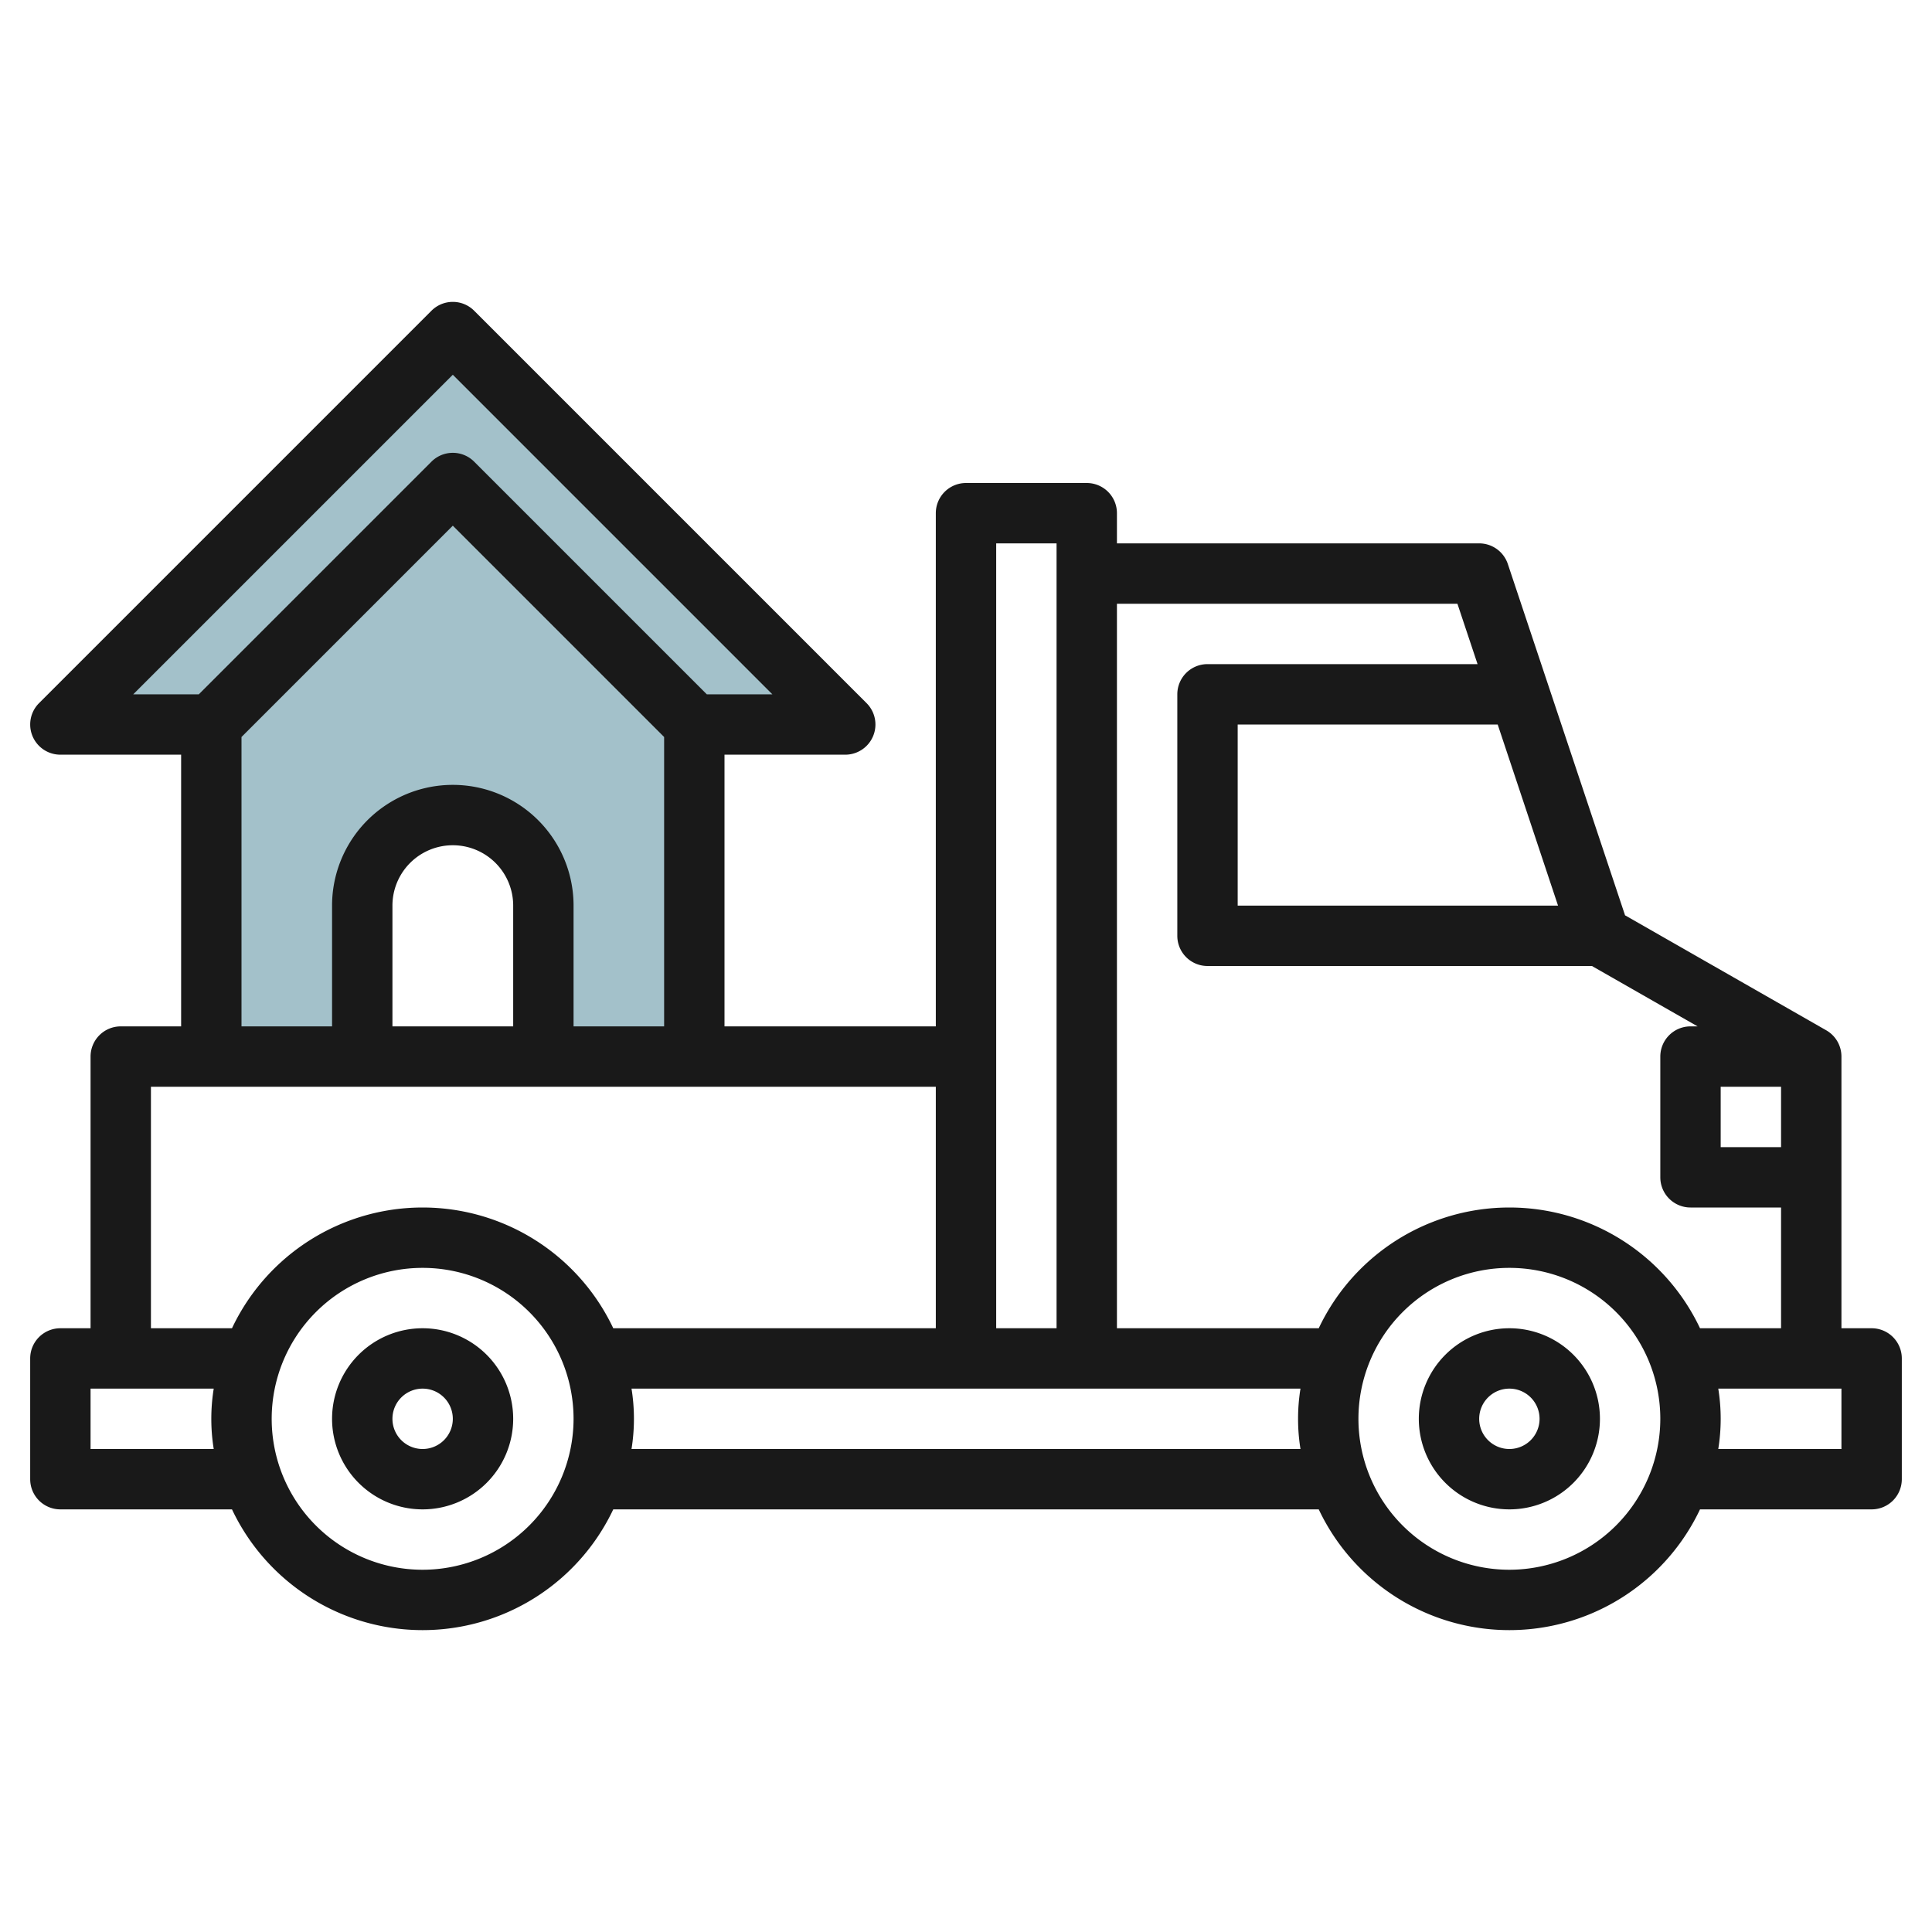
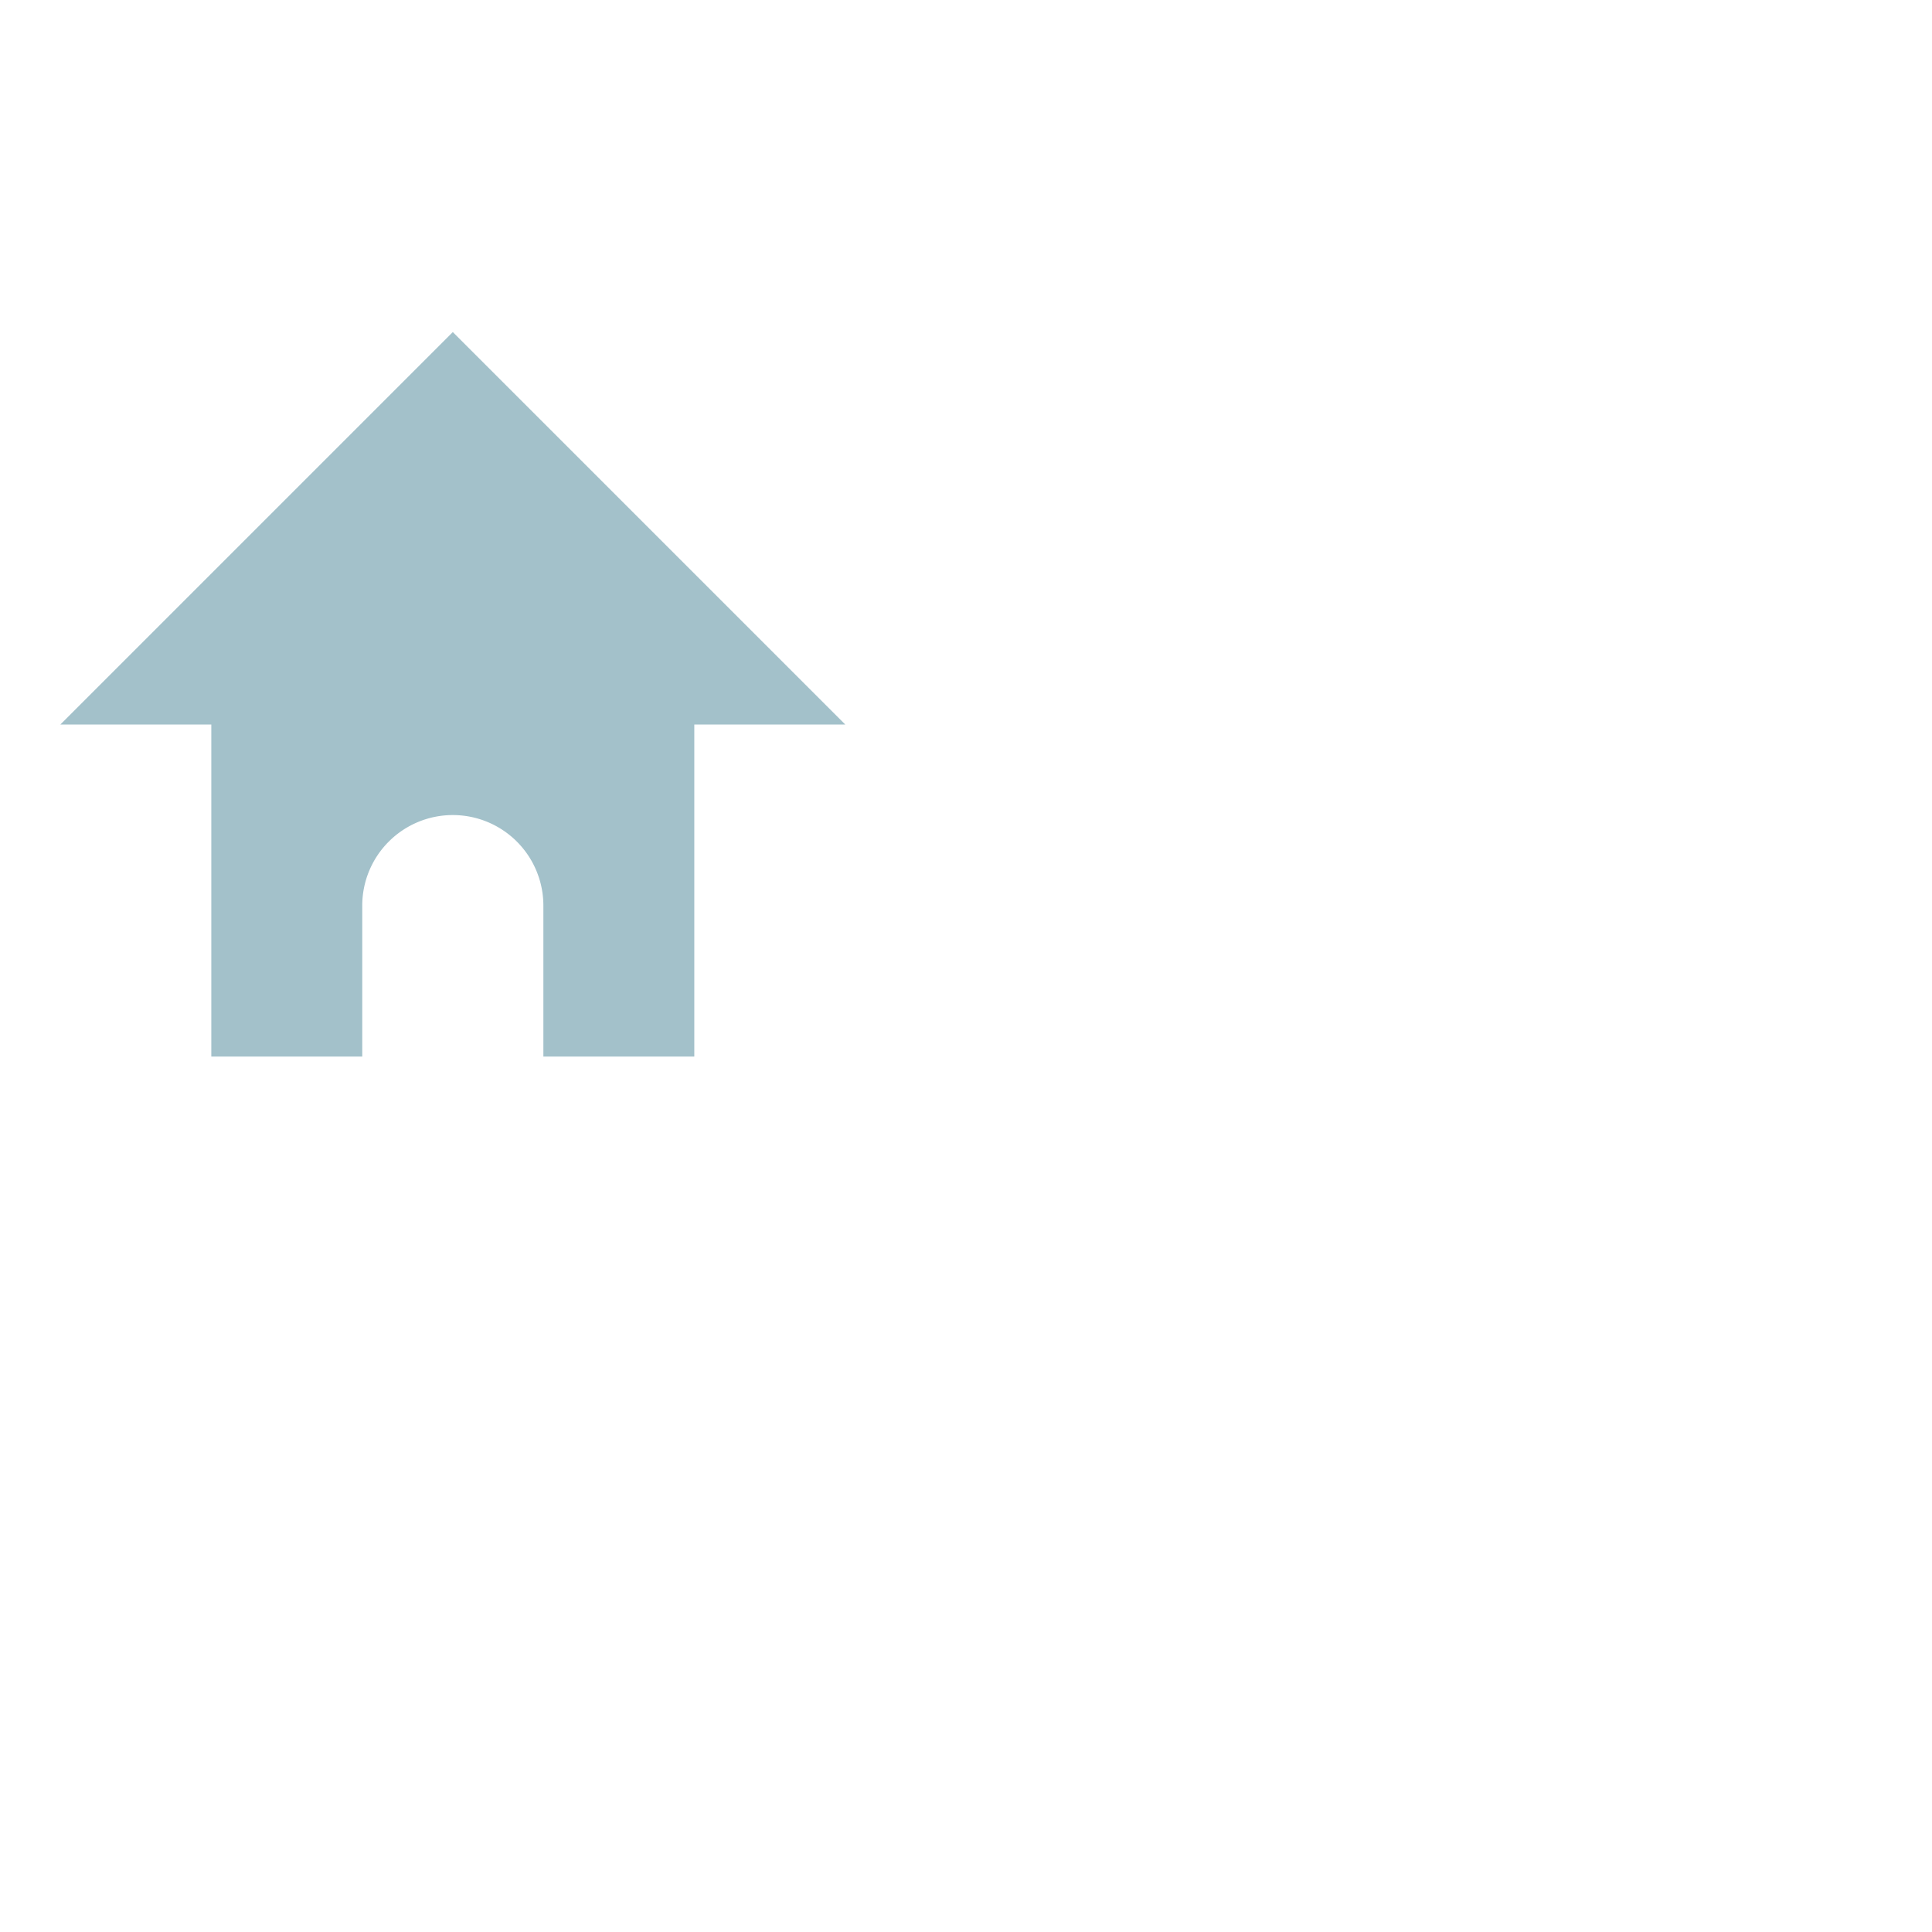
<svg xmlns="http://www.w3.org/2000/svg" height="512" viewBox="0 0 64 64" width="512">
  <g id="Layer_23" data-name="Layer 23">
    <path d="m18 30v5h5v-11h5l-13-13-13 13h5v11h5v-5a3 3 0 0 1 3-3 3 3 0 0 1 3 3z" fill="#a3c1ca" />
    <g fill="#191919">
-       <path d="m62 44h-1v-9a1 1 0 0 0 -.5-.868l-6.668-3.811-3.883-11.637a1 1 0 0 0 -.949-.684h-12v-1a1 1 0 0 0 -1-1h-4a1 1 0 0 0 -1 1v17h-7v-9h4a1 1 0 0 0 .707-1.707l-13-13a1 1 0 0 0 -1.414 0l-13 13a1 1 0 0 0 .707 1.707h4v9h-2a1 1 0 0 0 -1 1v9h-1a1 1 0 0 0 -1 1v4a1 1 0 0 0 1 1h5.685a6.985 6.985 0 0 0 12.63 0h23.37a6.985 6.985 0 0 0 12.63 0h5.685a1 1 0 0 0 1-1v-4a1 1 0 0 0 -1-1zm-5-8h2v2h-2zm-5.388-6h-10.612v-6h8.613zm-3.333-10 .667 2h-8.946a1 1 0 0 0 -1 1v8a1 1 0 0 0 1 1h12.735l3.5 2h-.235a1 1 0 0 0 -1 1v4a1 1 0 0 0 1 1h3v4h-2.685a6.985 6.985 0 0 0 -12.63 0h-6.685v-24zm-13.279-2v26h-2v-26zm-20-5.586 10.586 10.586h-2.172l-7.707-7.707a1 1 0 0 0 -1.414 0l-7.707 7.707h-2.172zm-7 12 7-7 7 7v9.586h-3v-4a4 4 0 0 0 -8 0v4h-3zm9 9.586h-4v-4a2 2 0 0 1 4 0zm-12 2h26v8h-10.685a6.985 6.985 0 0 0 -12.63 0h-2.685zm-2 12v-2h4.08a6.29 6.29 0 0 0 0 2zm11 4a5 5 0 1 1 5-5 5.006 5.006 0 0 1 -5 5zm6.92-4a6.29 6.29 0 0 0 0-2h22.16a6.29 6.29 0 0 0 0 2zm29.08 4a5 5 0 1 1 5-5 5.006 5.006 0 0 1 -5 5zm11-4h-4.08a6.29 6.29 0 0 0 0-2h4.08z" />
-       <path d="m14 44a3 3 0 1 0 3 3 3 3 0 0 0 -3-3zm0 4a1 1 0 1 1 1-1 1 1 0 0 1 -1 1z" />
-       <path d="m50 44a3 3 0 1 0 3 3 3 3 0 0 0 -3-3zm0 4a1 1 0 1 1 1-1 1 1 0 0 1 -1 1z" />
-     </g>
+       </g>
  </g>
</svg>